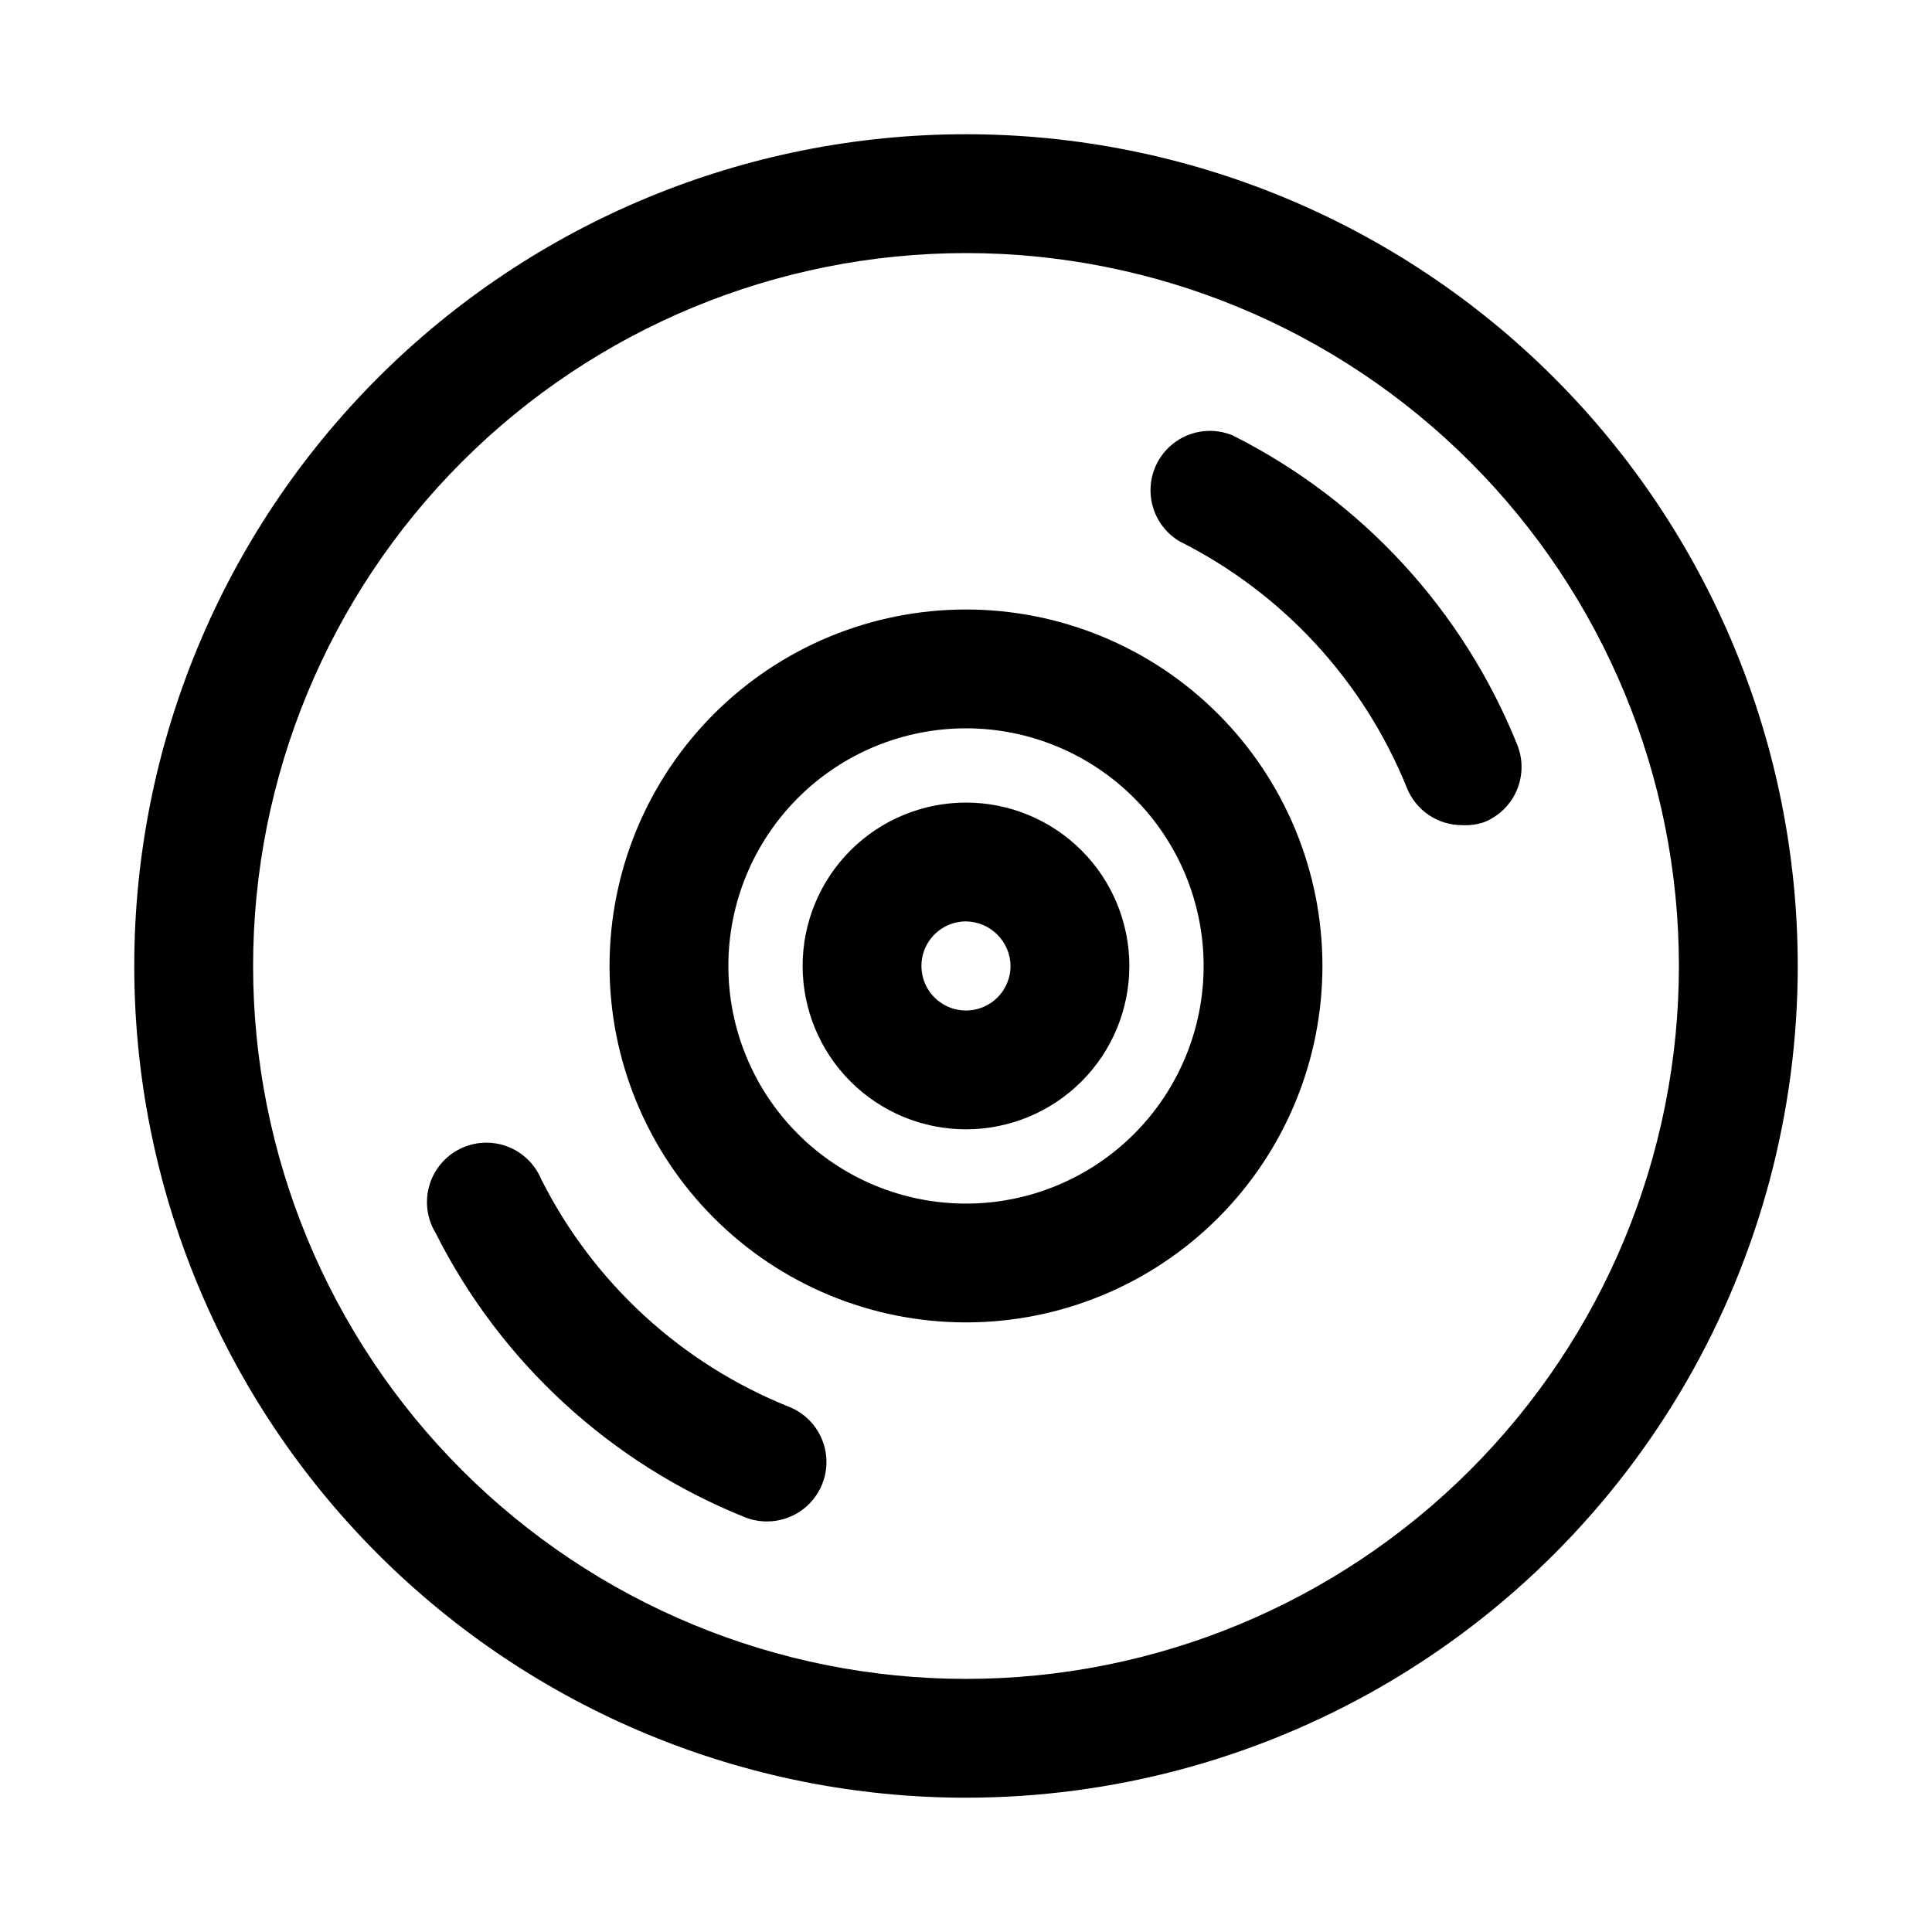
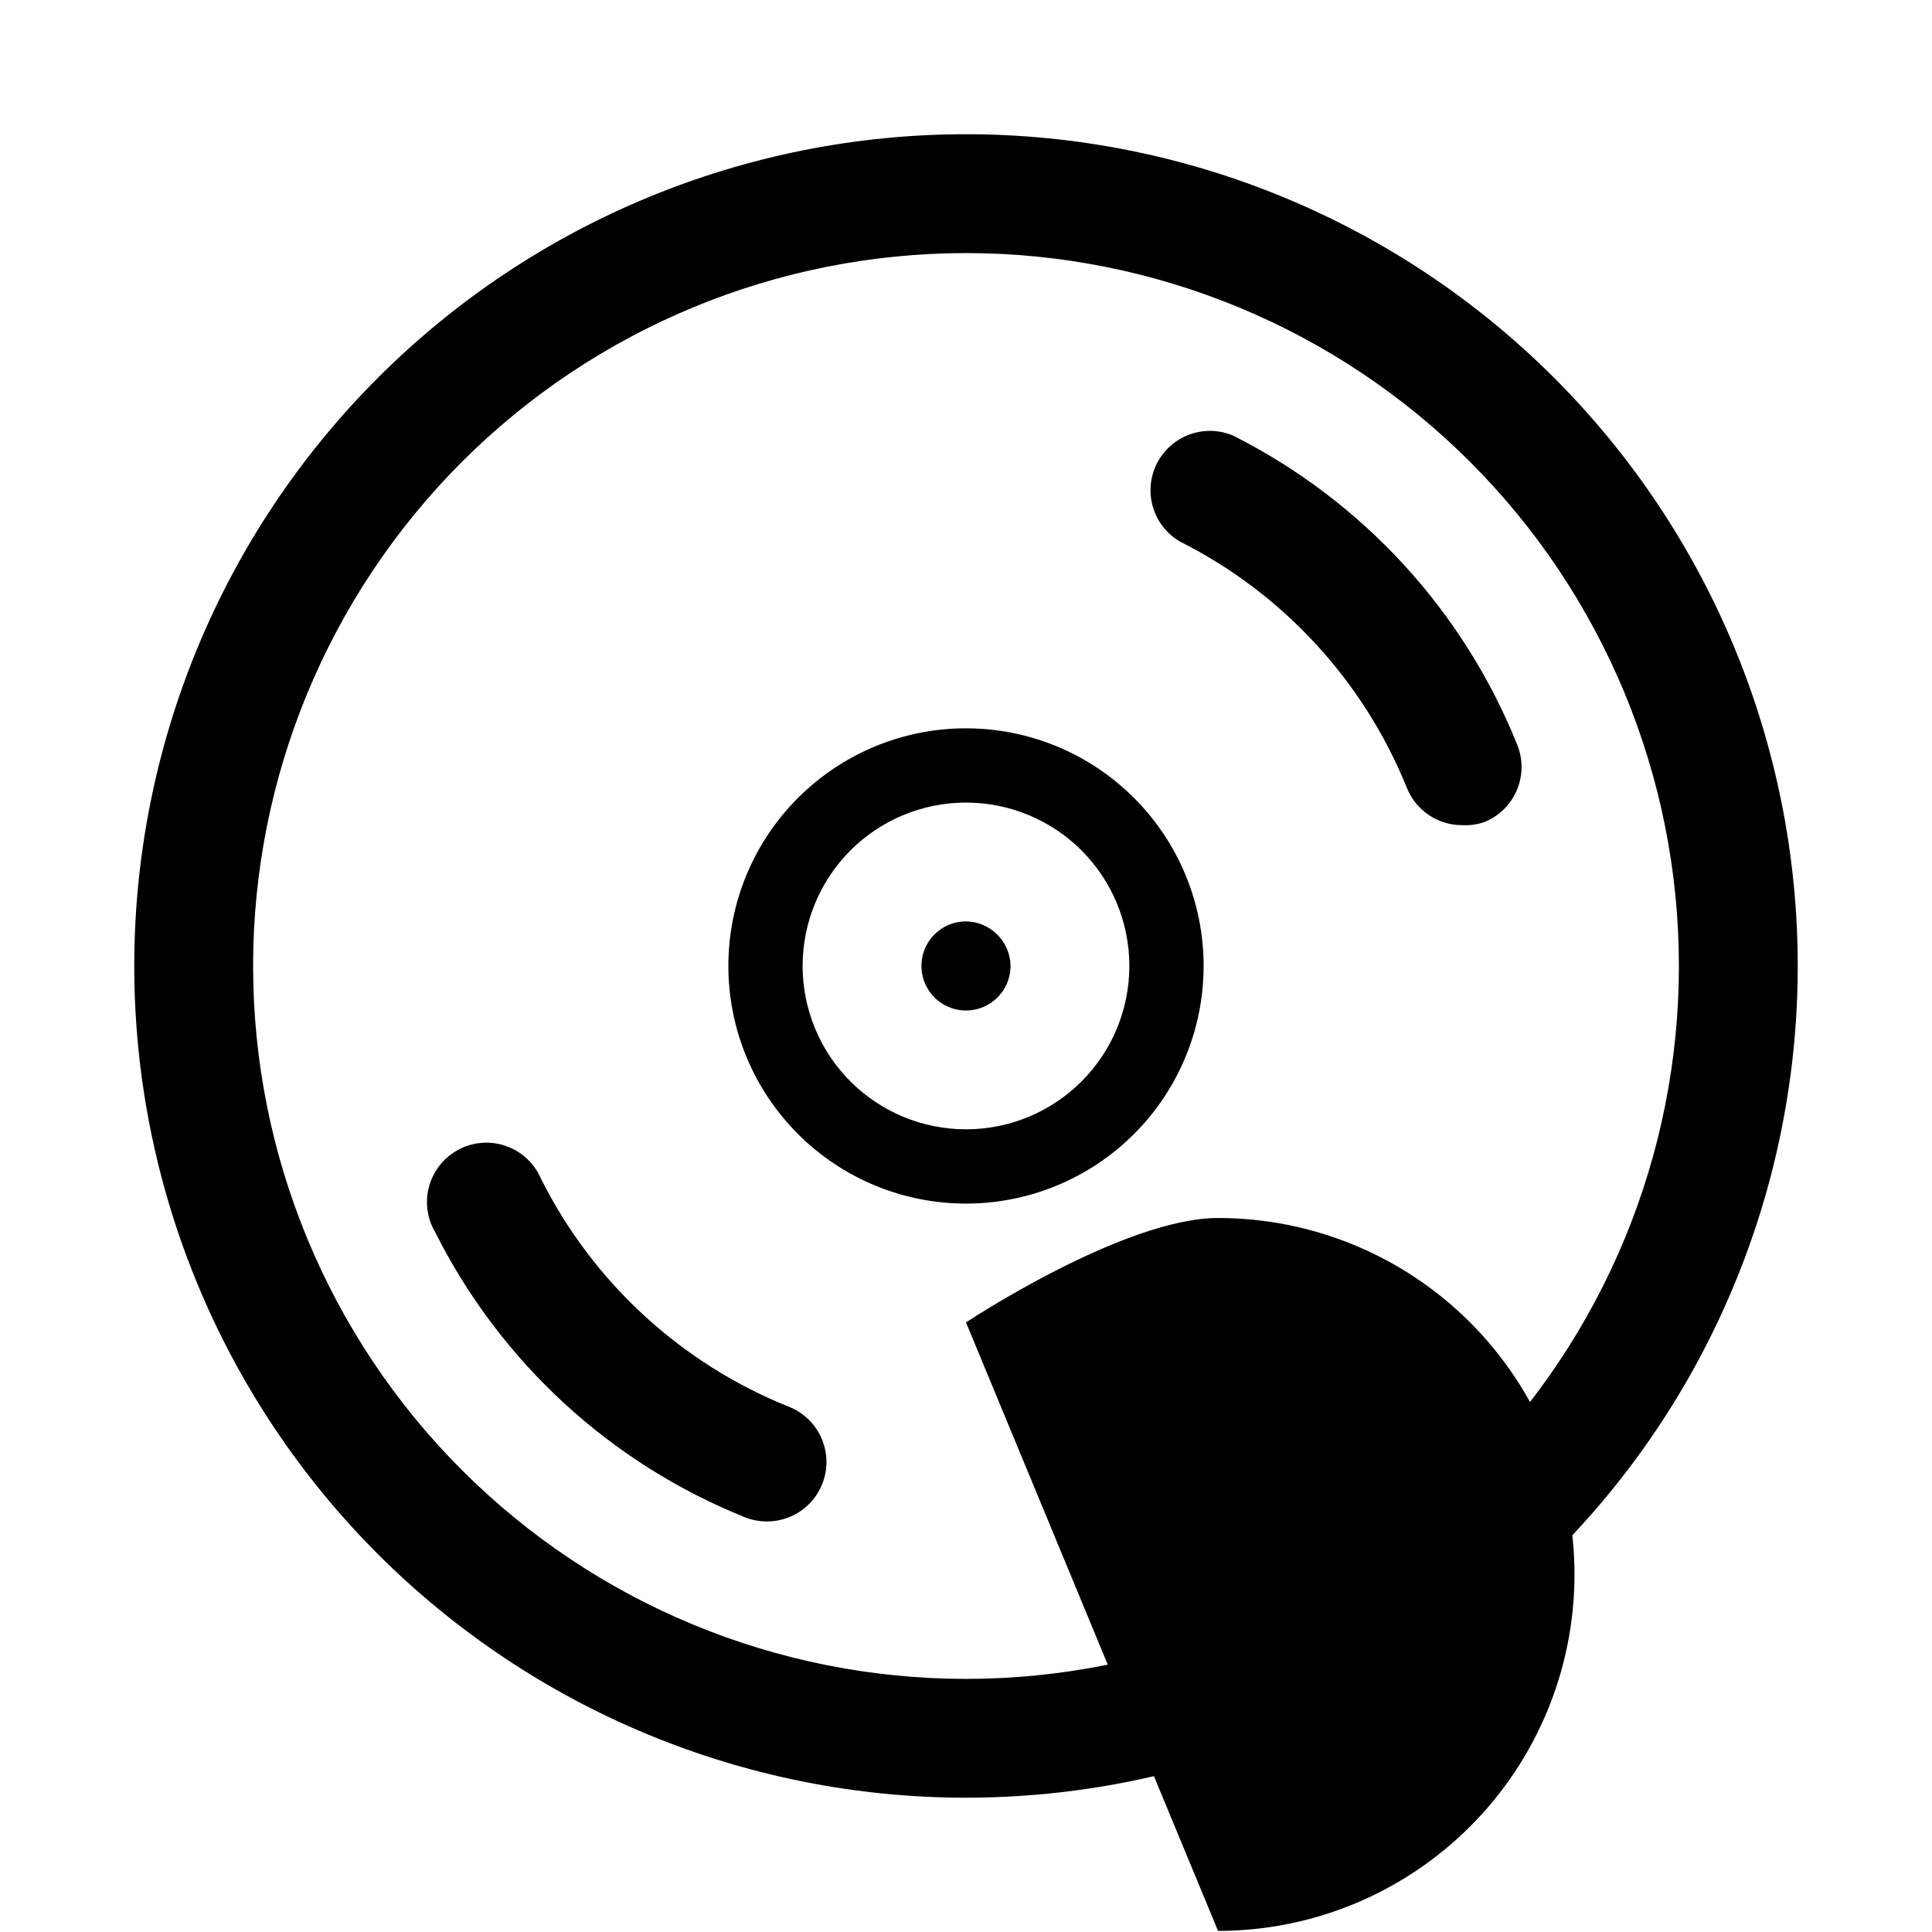
<svg xmlns="http://www.w3.org/2000/svg" fill="#000000" width="800px" height="800px" version="1.1" viewBox="144 144 512 512">
-   <path d="m400 620.41c-58.461 0-114.52-23.223-155.86-64.559-41.336-41.336-64.559-97.398-64.559-155.86 0-58.461 23.223-114.52 64.559-155.86s97.398-64.559 155.86-64.559c58.457 0 114.52 23.223 155.86 64.559 41.336 41.336 64.559 97.398 64.559 155.86 0 38.691-10.184 76.699-29.527 110.21-19.348 33.508-47.172 61.332-80.68 80.68-33.508 19.344-71.516 29.527-110.21 29.527zm0-409.34c-50.109 0-98.164 19.906-133.59 55.336s-55.336 83.484-55.336 133.59c0 50.105 19.906 98.16 55.336 133.59 35.43 35.434 83.484 55.336 133.59 55.336 50.105 0 98.16-19.902 133.59-55.336 35.434-35.43 55.336-83.484 55.336-133.59 0-50.109-19.902-98.164-55.336-133.59-35.43-35.43-83.484-55.336-133.59-55.336zm-38.102 326.21c1.547-3.883 1.488-8.223-0.164-12.059-1.656-3.84-4.766-6.867-8.652-8.406-28.504-11.426-51.852-32.871-65.652-60.301-1.684-4.039-4.973-7.199-9.078-8.715-4.106-1.52-8.656-1.258-12.562 0.719-3.906 1.973-6.812 5.484-8.023 9.691-1.211 4.203-0.617 8.723 1.637 12.473 17.238 34.297 46.406 61.117 82.027 75.414 1.855 0.734 3.832 1.109 5.828 1.105 3.152 0 6.234-0.941 8.844-2.711 2.609-1.77 4.629-4.281 5.797-7.211zm175.39-175.39c3.887-1.543 7-4.566 8.652-8.406 1.656-3.84 1.715-8.18 0.164-12.062-14.297-35.621-41.117-64.789-75.414-82.027-4.938-2.055-10.582-1.461-14.988 1.574-4.402 3.035-6.965 8.102-6.797 13.449 0.164 5.348 3.035 10.246 7.617 13.004 27.375 13.723 48.812 36.953 60.301 65.336 1.164 2.93 3.184 5.441 5.797 7.211 2.609 1.77 5.691 2.711 8.844 2.707 1.973 0.105 3.949-0.16 5.824-0.785zm-137.29 132.56c-25.055 0-49.082-9.949-66.797-27.668-17.715-17.715-27.668-41.742-27.668-66.793 0-25.055 9.953-49.082 27.668-66.797s41.742-27.668 66.797-27.668c25.051 0 49.078 9.953 66.793 27.668 17.719 17.715 27.668 41.742 27.668 66.797 0 25.051-9.949 49.078-27.668 66.793-17.715 17.719-41.742 27.668-66.793 27.668zm0-157.44v0.004c-16.703 0-32.723 6.633-44.531 18.445-11.812 11.809-18.445 27.828-18.445 44.531 0 16.699 6.633 32.719 18.445 44.531 11.809 11.809 27.828 18.445 44.531 18.445 16.699 0 32.719-6.637 44.531-18.445 11.809-11.812 18.445-27.832 18.445-44.531 0-16.703-6.637-32.723-18.445-44.531-11.812-11.812-27.832-18.445-44.531-18.445zm0 106.27c-11.484 0-22.496-4.559-30.617-12.68-8.117-8.121-12.68-19.133-12.68-30.613 0-11.484 4.562-22.496 12.68-30.617 8.121-8.117 19.133-12.68 30.617-12.68 11.48 0 22.492 4.562 30.613 12.68 8.121 8.121 12.68 19.133 12.68 30.617 0 11.48-4.559 22.492-12.68 30.613-8.121 8.121-19.133 12.68-30.613 12.68zm0-55.105v0.004c-4.777 0-9.082 2.875-10.91 7.289-1.828 4.41-0.816 9.492 2.559 12.867 3.379 3.379 8.457 4.387 12.867 2.559 4.414-1.828 7.289-6.133 7.289-10.906-0.082-6.488-5.32-11.727-11.805-11.809z" />
+   <path d="m400 620.41c-58.461 0-114.52-23.223-155.86-64.559-41.336-41.336-64.559-97.398-64.559-155.86 0-58.461 23.223-114.52 64.559-155.86s97.398-64.559 155.86-64.559c58.457 0 114.52 23.223 155.86 64.559 41.336 41.336 64.559 97.398 64.559 155.86 0 38.691-10.184 76.699-29.527 110.21-19.348 33.508-47.172 61.332-80.68 80.68-33.508 19.344-71.516 29.527-110.21 29.527zm0-409.34c-50.109 0-98.164 19.906-133.59 55.336s-55.336 83.484-55.336 133.59c0 50.105 19.906 98.16 55.336 133.59 35.43 35.434 83.484 55.336 133.59 55.336 50.105 0 98.16-19.902 133.59-55.336 35.434-35.43 55.336-83.484 55.336-133.59 0-50.109-19.902-98.164-55.336-133.59-35.43-35.43-83.484-55.336-133.59-55.336zm-38.102 326.21c1.547-3.883 1.488-8.223-0.164-12.059-1.656-3.84-4.766-6.867-8.652-8.406-28.504-11.426-51.852-32.871-65.652-60.301-1.684-4.039-4.973-7.199-9.078-8.715-4.106-1.52-8.656-1.258-12.562 0.719-3.906 1.973-6.812 5.484-8.023 9.691-1.211 4.203-0.617 8.723 1.637 12.473 17.238 34.297 46.406 61.117 82.027 75.414 1.855 0.734 3.832 1.109 5.828 1.105 3.152 0 6.234-0.941 8.844-2.711 2.609-1.77 4.629-4.281 5.797-7.211zm175.39-175.39c3.887-1.543 7-4.566 8.652-8.406 1.656-3.84 1.715-8.18 0.164-12.062-14.297-35.621-41.117-64.789-75.414-82.027-4.938-2.055-10.582-1.461-14.988 1.574-4.402 3.035-6.965 8.102-6.797 13.449 0.164 5.348 3.035 10.246 7.617 13.004 27.375 13.723 48.812 36.953 60.301 65.336 1.164 2.93 3.184 5.441 5.797 7.211 2.609 1.77 5.691 2.711 8.844 2.707 1.973 0.105 3.949-0.16 5.824-0.785zm-137.29 132.56s41.742-27.668 66.797-27.668c25.051 0 49.078 9.953 66.793 27.668 17.719 17.715 27.668 41.742 27.668 66.797 0 25.051-9.949 49.078-27.668 66.793-17.715 17.719-41.742 27.668-66.793 27.668zm0-157.44v0.004c-16.703 0-32.723 6.633-44.531 18.445-11.812 11.809-18.445 27.828-18.445 44.531 0 16.699 6.633 32.719 18.445 44.531 11.809 11.809 27.828 18.445 44.531 18.445 16.699 0 32.719-6.637 44.531-18.445 11.809-11.812 18.445-27.832 18.445-44.531 0-16.703-6.637-32.723-18.445-44.531-11.812-11.812-27.832-18.445-44.531-18.445zm0 106.27c-11.484 0-22.496-4.559-30.617-12.68-8.117-8.121-12.68-19.133-12.68-30.613 0-11.484 4.562-22.496 12.68-30.617 8.121-8.117 19.133-12.68 30.617-12.68 11.48 0 22.492 4.562 30.613 12.68 8.121 8.121 12.68 19.133 12.68 30.617 0 11.48-4.559 22.492-12.68 30.613-8.121 8.121-19.133 12.68-30.613 12.68zm0-55.105v0.004c-4.777 0-9.082 2.875-10.91 7.289-1.828 4.41-0.816 9.492 2.559 12.867 3.379 3.379 8.457 4.387 12.867 2.559 4.414-1.828 7.289-6.133 7.289-10.906-0.082-6.488-5.32-11.727-11.805-11.809z" />
</svg>